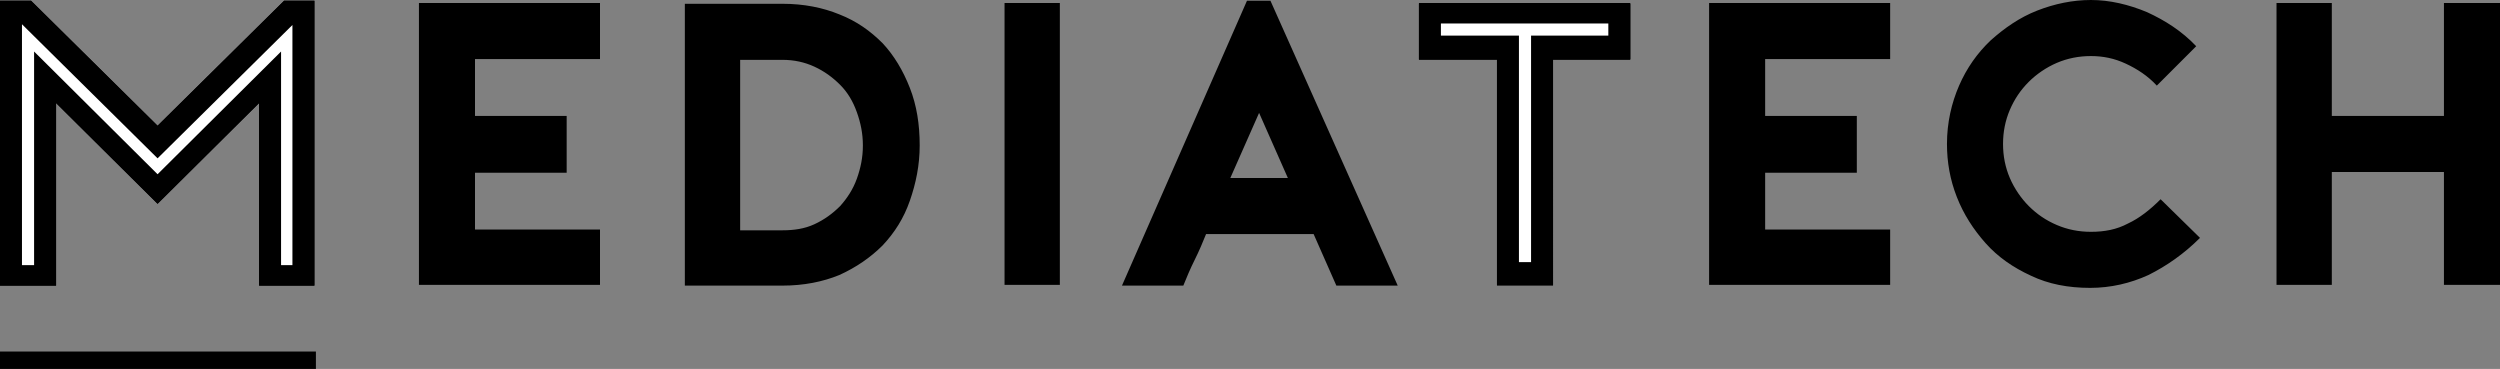
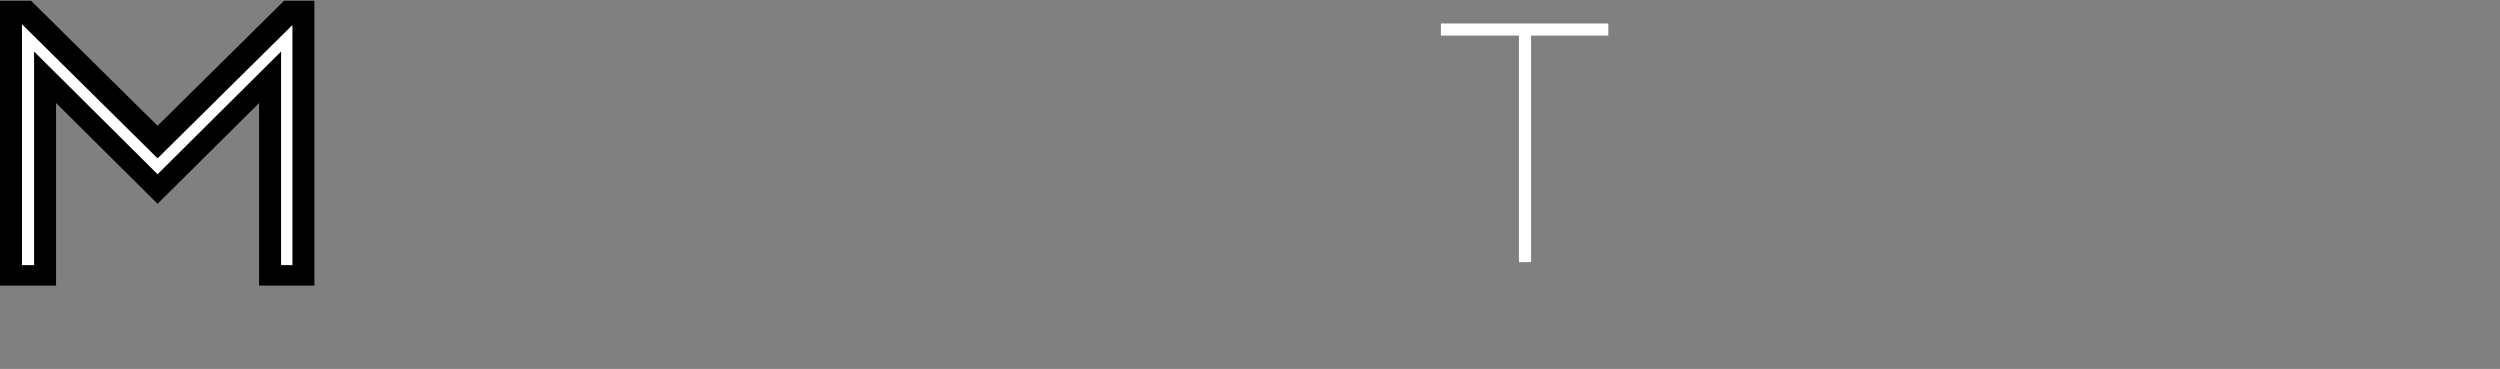
<svg xmlns="http://www.w3.org/2000/svg" version="1.1" id="Layer_1" x="0px" y="0px" viewBox="0 0 330 48.7" style="enable-background:new 0 0 330 48.7;" xml:space="preserve">
  <rect x="0" y="0" width="330" height="48.7" fill="#808080" stroke="none" />
  <style type="text/css">
	.st0{fill:#FFFFFF;}
</style>
-   <path d="M322.6,0.4v14.9h-14.8V0.4h-7.3v37.2h7.3V22.7h14.8v14.9h7.4V0.4H322.6z M285.2,26.3c-1.4,1.4-2.8,2.5-4.3,3.2  c-1.5,0.8-3.1,1.1-4.9,1.1c-1.6,0-3.1-0.3-4.5-0.9s-2.6-1.4-3.7-2.5c-1-1-1.9-2.3-2.5-3.7c-0.6-1.4-0.9-2.9-0.9-4.5s0.3-3.1,0.9-4.5  s1.4-2.6,2.5-3.7c1-1,2.3-1.9,3.7-2.5s2.9-0.9,4.5-0.9s3.1,0.3,4.6,1c1.5,0.7,2.9,1.6,4.1,2.9l5.2-5.2c-1.9-2-4.1-3.4-6.5-4.5  C281,0.6,278.5,0,276,0c-2.4,0-4.8,0.5-7.1,1.4s-4.3,2.3-6.1,3.9c-1.8,1.7-3.2,3.7-4.2,6S257,16.2,257,19c0,2.4,0.4,4.7,1.3,7  s2.2,4.3,3.8,6.1s3.6,3.2,6,4.3c2.3,1.1,4.9,1.6,7.8,1.6c2.7,0,5.3-0.6,7.7-1.7c2.4-1.2,4.7-2.8,6.8-4.9L285.2,26.3z M249.5,7.8V0.4  h-23.9v37.2h23.9v-7.3H233v-7.5h12.1v-7.5H233V7.8H249.5z M215.2,0.4h-27.9v7.4h10.3v29.8h7.4V7.8h10.2V0.4z M162.4,23.5l3.8-8.6  l3.8,8.6H162.4z M164.6,0.1l-16.5,37.6h8.1c0.4-1,0.9-2.2,1.5-3.4s1.1-2.4,1.5-3.4h14.2l3,6.8h8.1L167.7,0.1H164.6z M139.9,0.4h-7.3  v37.2h7.3V0.4z M97.7,7.9h5.6c1.5,0,2.9,0.3,4.2,0.9s2.4,1.4,3.4,2.4s1.7,2.2,2.2,3.6c0.5,1.4,0.8,2.8,0.8,4.4s-0.3,3-0.8,4.4  s-1.3,2.6-2.2,3.6c-1,1-2.1,1.8-3.4,2.4s-2.7,0.8-4.2,0.8h-5.6V7.9z M103.3,37.7c2.8,0,5.3-0.5,7.5-1.4c2.2-1,4.1-2.3,5.7-3.9  c1.6-1.7,2.8-3.6,3.6-5.9s1.3-4.7,1.3-7.3c0-2.8-0.4-5.3-1.3-7.6s-2.1-4.3-3.6-5.9c-1.6-1.6-3.4-2.9-5.7-3.8  c-2.2-0.9-4.7-1.4-7.5-1.4H90.4v37.2L103.3,37.7L103.3,37.7z M79.2,7.8V0.4H55.3v37.2h23.9v-7.3H62.7v-7.5h12.1v-7.5H62.7V7.8H79.2z  " />
-   <path d="M205,37.7h-7.4V7.9h-10.3V0.5h27.9v7.4H205V37.7z" />
-   <rect y="46.4" width="41.7" height="2.3" />
  <polygon points="37.5,0.1 20.8,16.6 4.1,0.1 0,0.1 0,37.7 7.4,37.7 7.4,13.6 20.8,26.9 34.2,13.6 34.2,37.7 41.5,37.7 41.5,0.1 " />
-   <polygon points="41.5,37.7 34.2,37.7 34.2,13.6 20.8,26.9 7.4,13.6 7.4,37.7 0,37.7 0,0.1 4.1,0.1 20.8,16.6 37.5,0.1 41.5,0.1 " />
  <polygon class="st0" points="37.1,35 38.6,35 38.6,3.3 20.8,20.9 2.9,3.2 2.9,35 4.5,35 4.5,6.8 20.8,23 37.1,6.8 " />
  <polygon class="st0" points="200.5,34.6 202.1,34.6 202.1,4.7 212.3,4.7 212.3,3.1 190.2,3.1 190.2,4.7 200.5,4.7 " />
</svg>